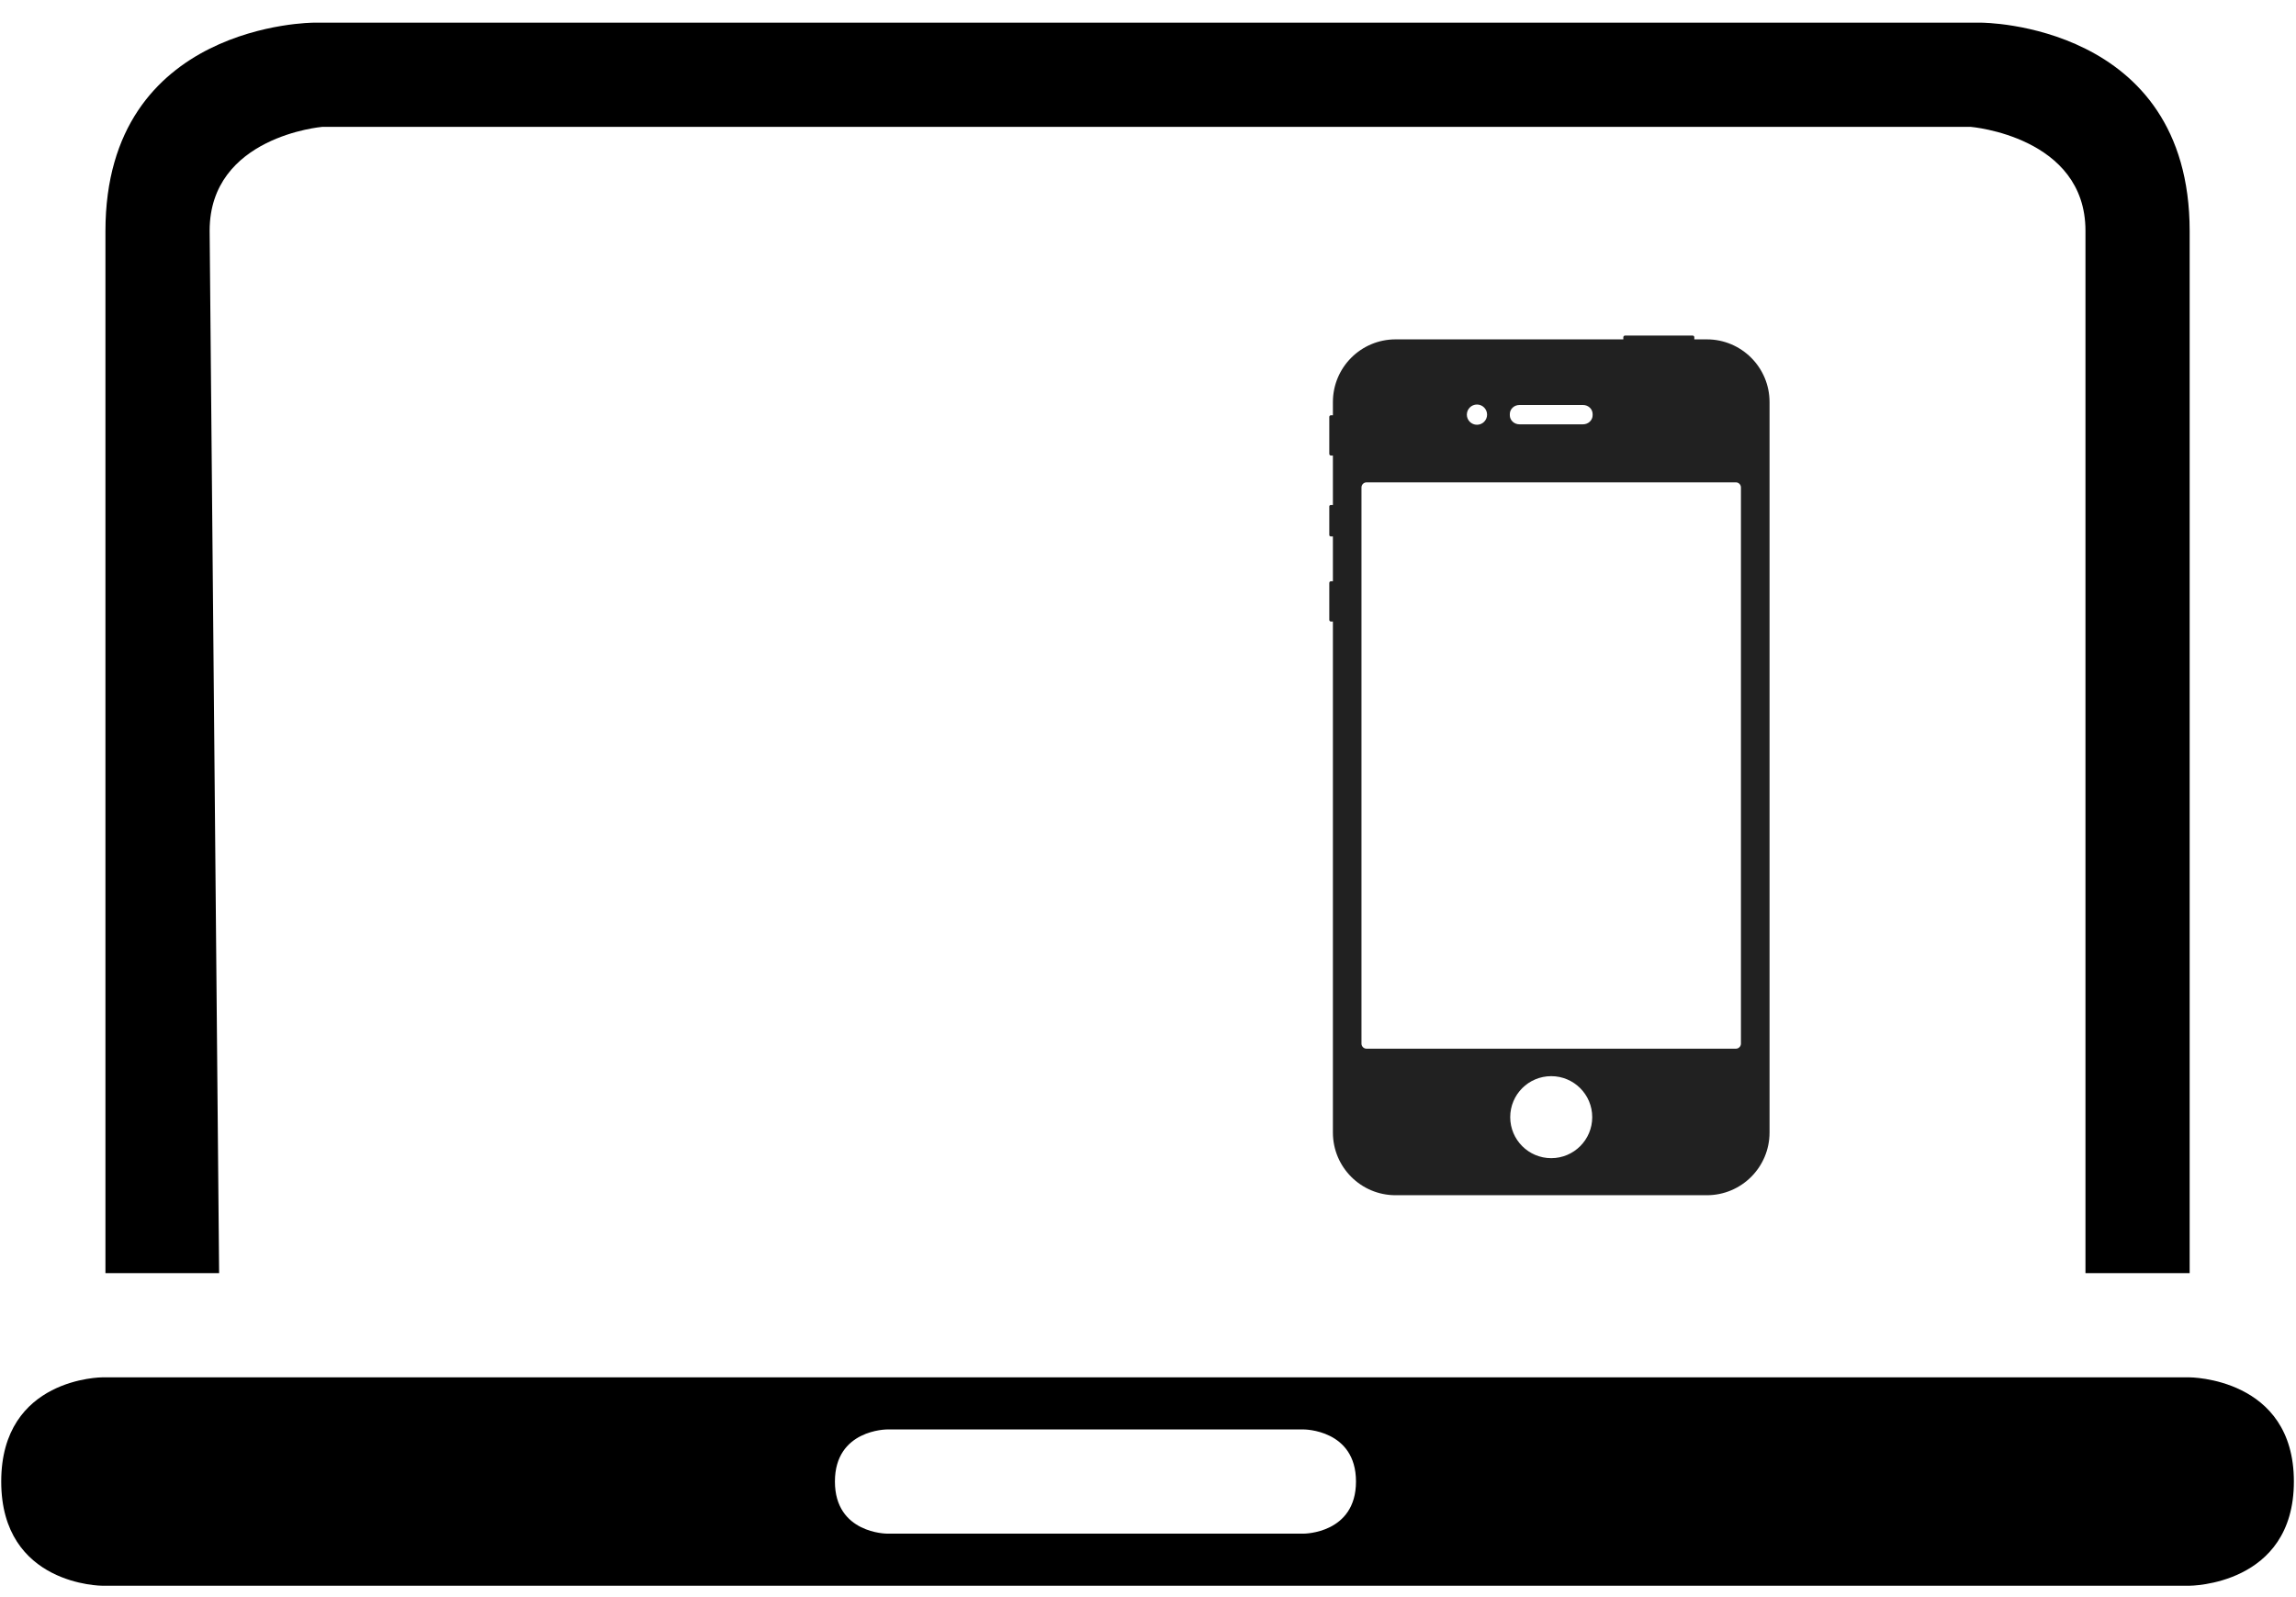
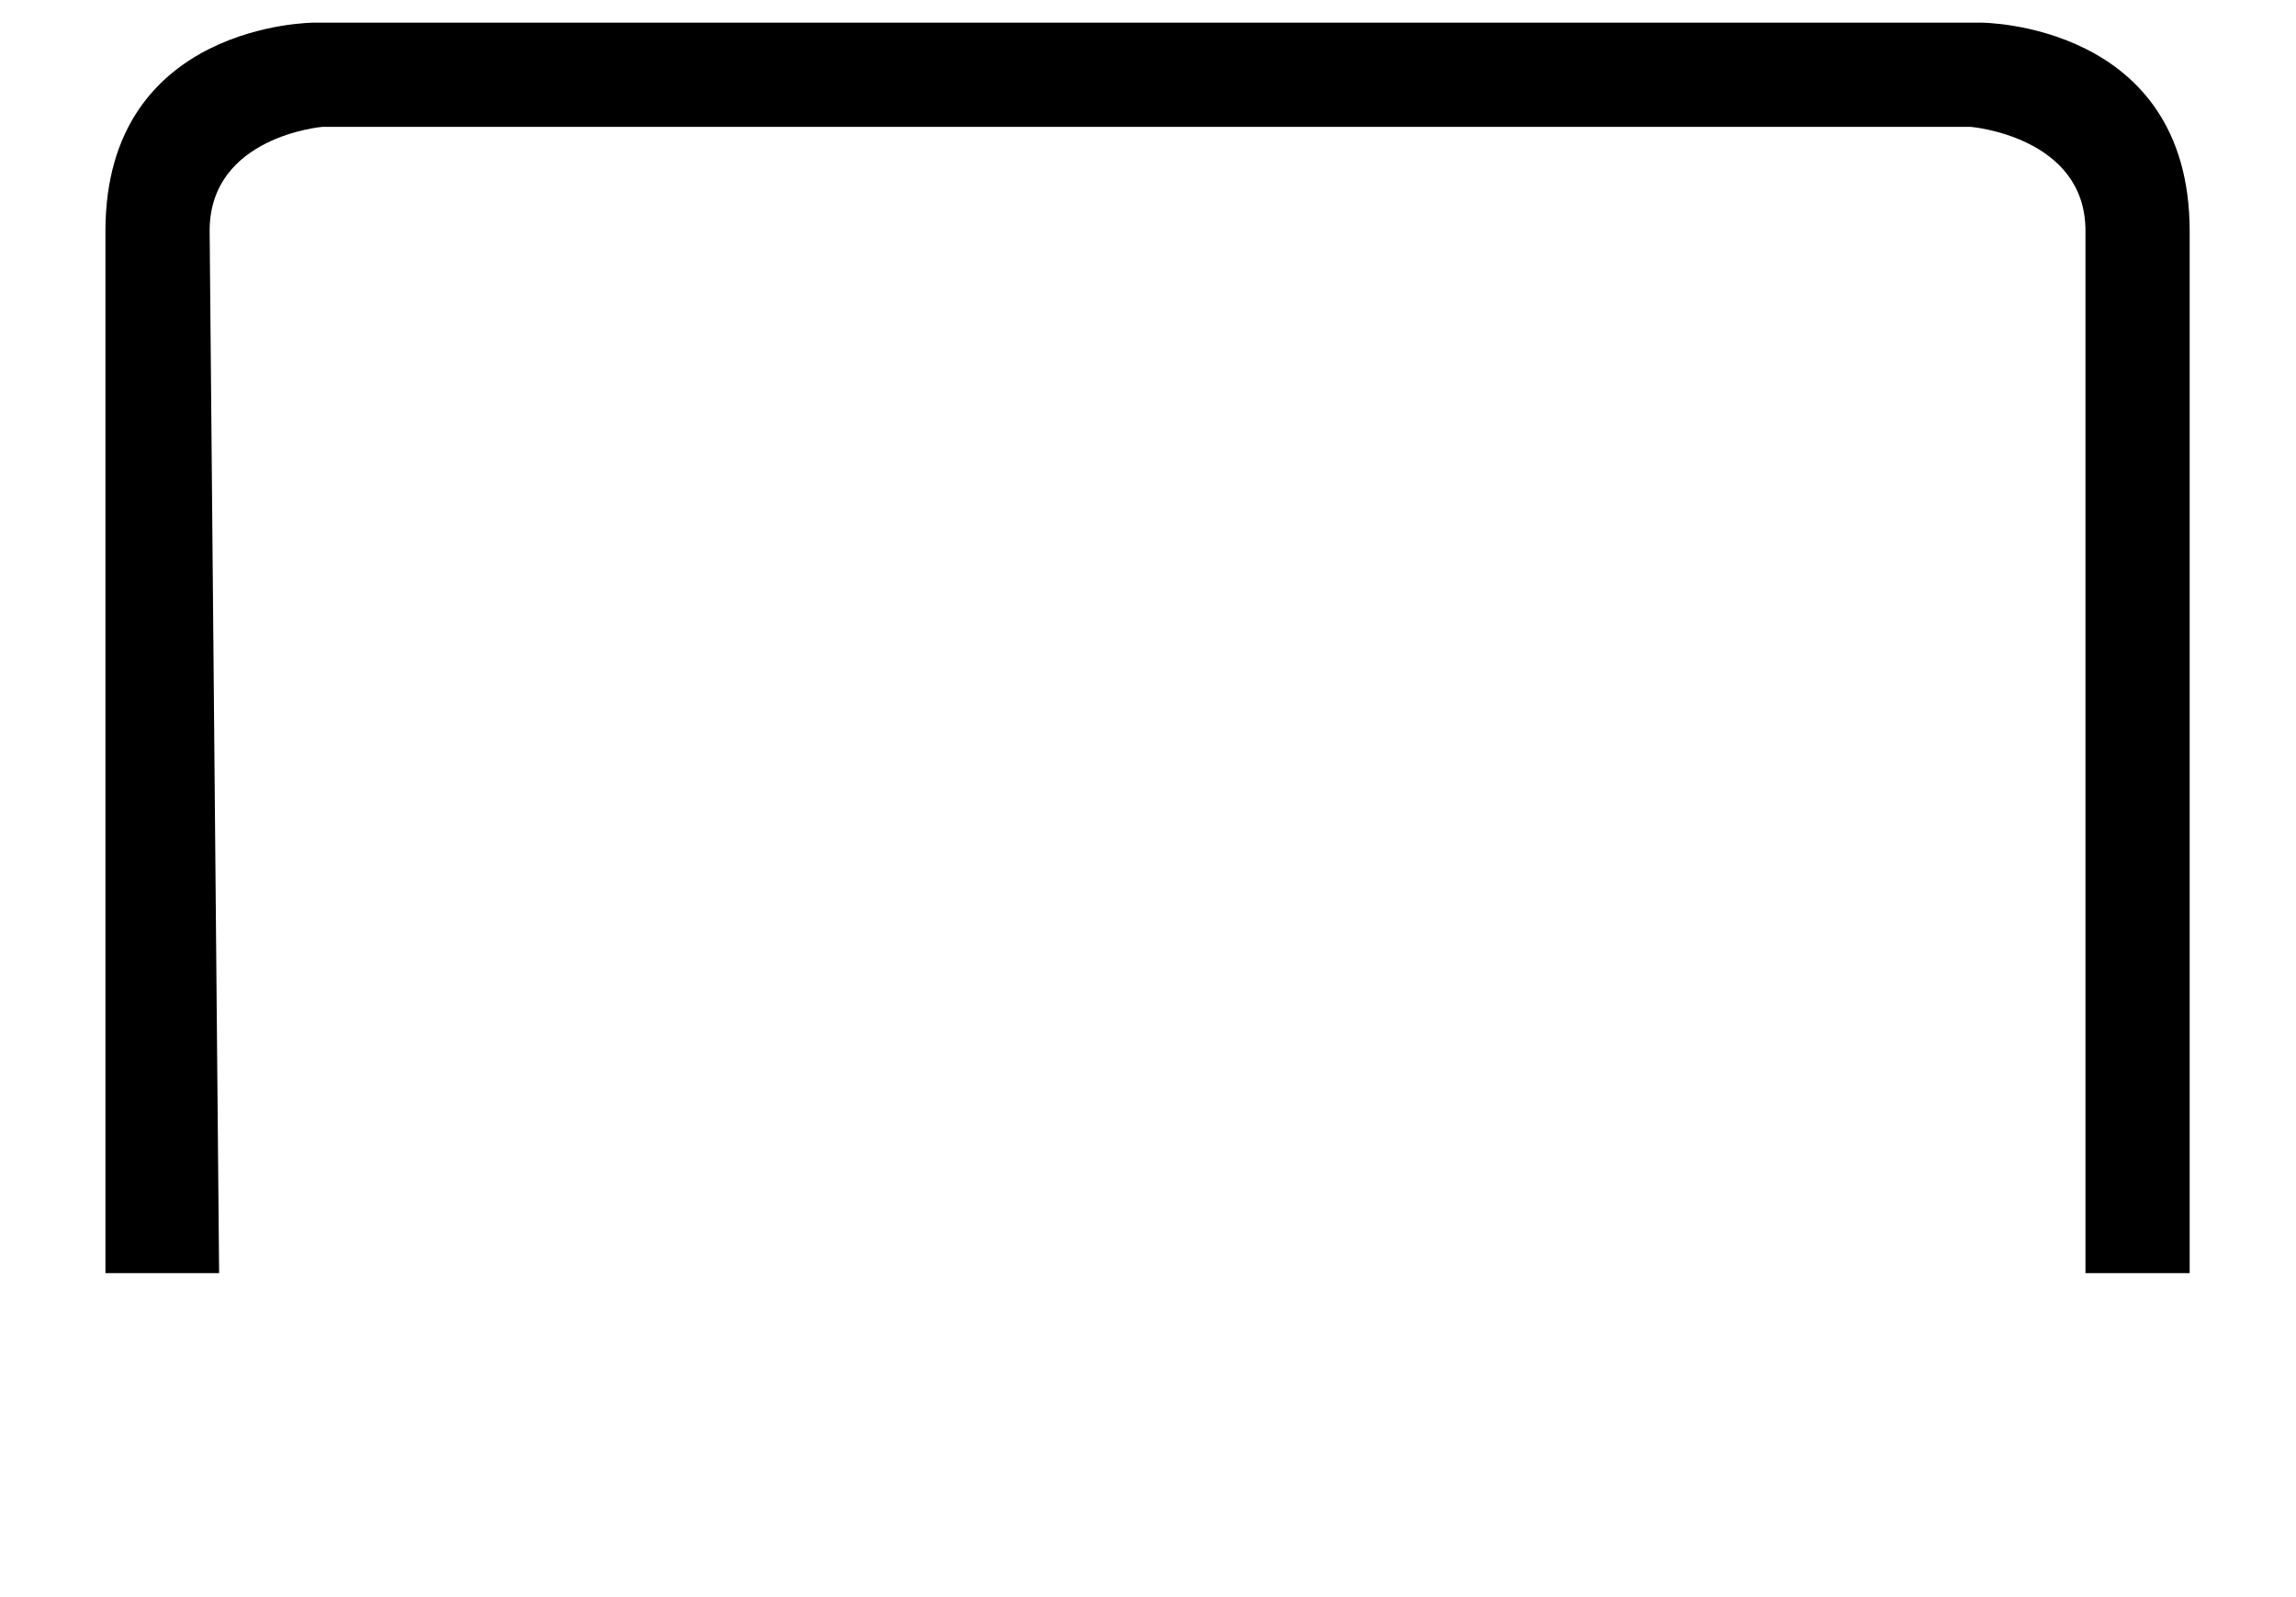
<svg xmlns="http://www.w3.org/2000/svg" width="92" height="64" viewBox="0 0 92 64" fill="none">
-   <path d="M53.409 24.907V45.383C53.409 46.771 54.533 47.895 55.92 47.895H68.393C69.78 47.895 70.905 46.771 70.905 45.383V16.111C70.905 14.724 69.78 13.599 68.393 13.599H67.891V13.514C67.891 13.477 67.861 13.447 67.824 13.447H65.114C65.077 13.447 65.046 13.477 65.046 13.514V13.599H55.92C54.533 13.599 53.409 14.724 53.409 16.111V16.64M53.409 23.306V23.292H53.332C53.294 23.292 53.264 23.322 53.264 23.36V24.839C53.264 24.876 53.294 24.907 53.332 24.907H53.409V24.893M53.409 21.496V23.292ZM53.409 20.248V20.237H53.332C53.294 20.237 53.264 20.261 53.264 20.29V21.443C53.264 21.472 53.294 21.496 53.332 21.496H53.409V21.485M53.409 18.255V20.237ZM53.409 16.654V16.64H53.332C53.294 16.64 53.264 16.67 53.264 16.707V18.187C53.264 18.224 53.294 18.255 53.332 18.255H53.409V18.241M60.498 16.593C60.498 16.392 60.67 16.229 60.882 16.229H63.432C63.644 16.229 63.816 16.392 63.816 16.593V16.639C63.816 16.84 63.644 17.003 63.432 17.003H60.882C60.67 17.003 60.498 16.84 60.498 16.639V16.593V16.593ZM59.181 16.21C59.405 16.21 59.587 16.392 59.587 16.616C59.587 16.84 59.405 17.021 59.181 17.021C58.958 17.021 58.776 16.84 58.776 16.616C58.776 16.392 58.958 16.21 59.181 16.21ZM62.157 46.41C61.249 46.41 60.514 45.674 60.514 44.767C60.514 43.859 61.249 43.124 62.157 43.124C63.064 43.124 63.8 43.859 63.8 44.767C63.8 45.675 63.064 46.41 62.157 46.41ZM54.554 19.533C54.554 19.421 54.645 19.329 54.758 19.329H69.556C69.668 19.329 69.759 19.421 69.759 19.533V41.82C69.759 41.932 69.668 42.023 69.556 42.023H54.758C54.645 42.023 54.554 41.932 54.554 41.82" fill="#212121" />
-   <path d="M0.049 59.368C0.049 63.544 4.103 63.544 4.103 63.544H87.727C87.727 63.544 91.915 63.544 91.915 59.368C91.915 55.193 87.727 55.193 87.727 55.193H4.103C4.103 55.193 0.049 55.193 0.049 59.368ZM35.543 57.281H52.246C52.246 57.281 54.334 57.281 54.334 59.368C54.334 61.456 52.246 61.456 52.246 61.456H35.543C35.543 61.456 33.455 61.456 33.455 59.368C33.455 57.281 35.543 57.281 35.543 57.281Z" fill="black" />
  <path d="M87.739 51.017V9.26C87.739 0.908 79.388 0.908 79.388 0.908H12.576C12.576 0.908 4.225 0.908 4.225 9.26V51.017H8.4H8.78L8.4 9.247C8.4 5.464 12.91 5.084 12.91 5.084H78.97C78.966 5.084 83.564 5.464 83.564 9.247V51.017H87.739Z" fill="black" />
</svg>